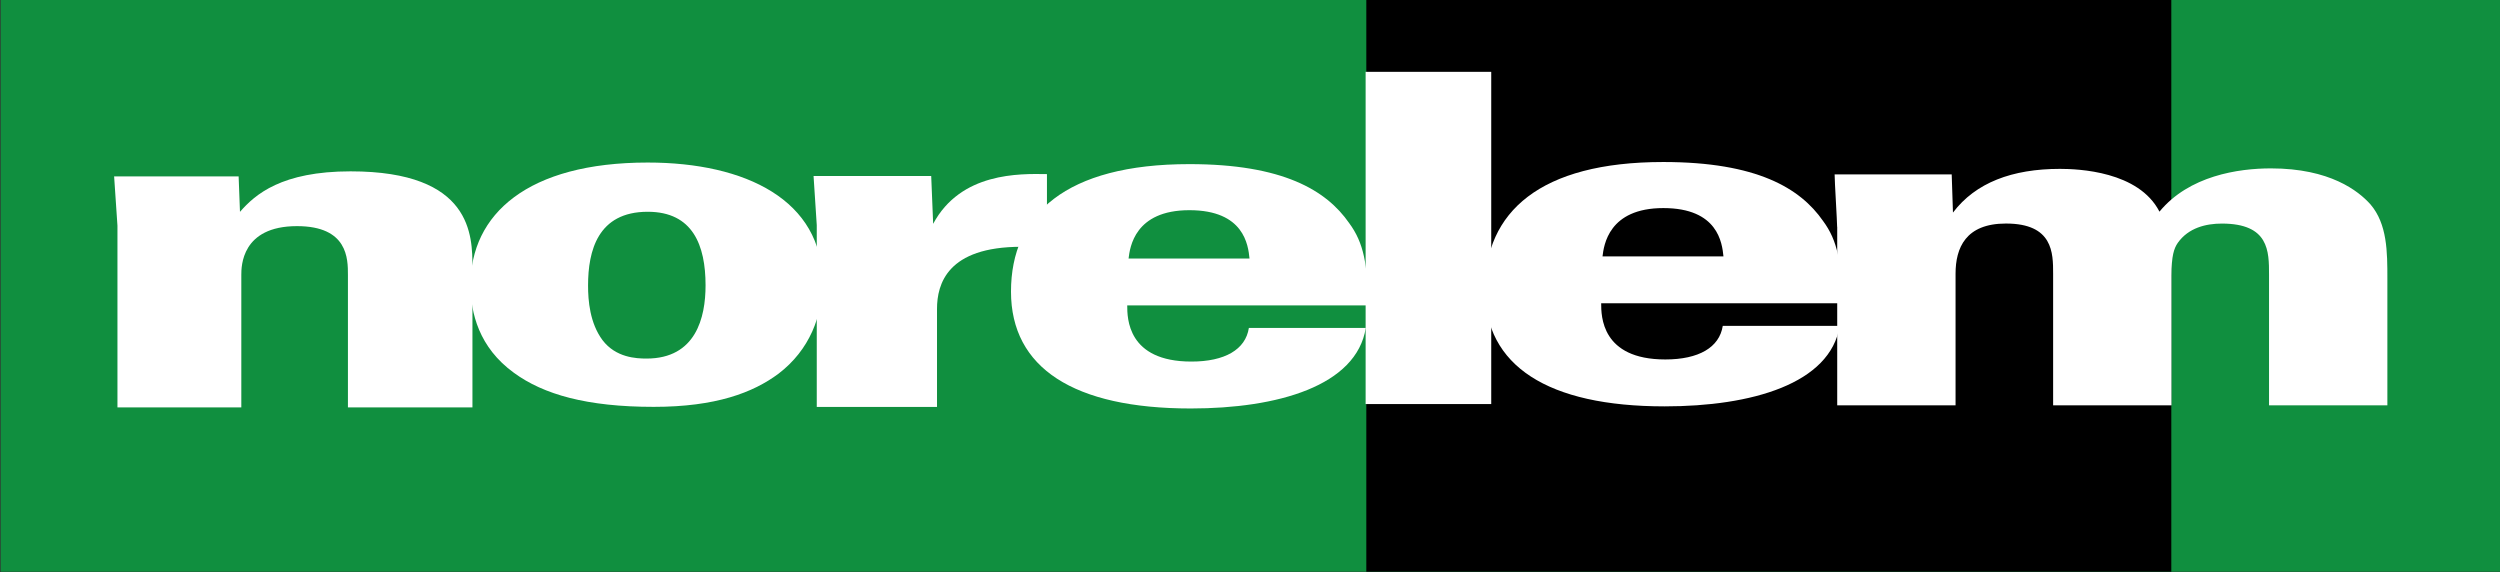
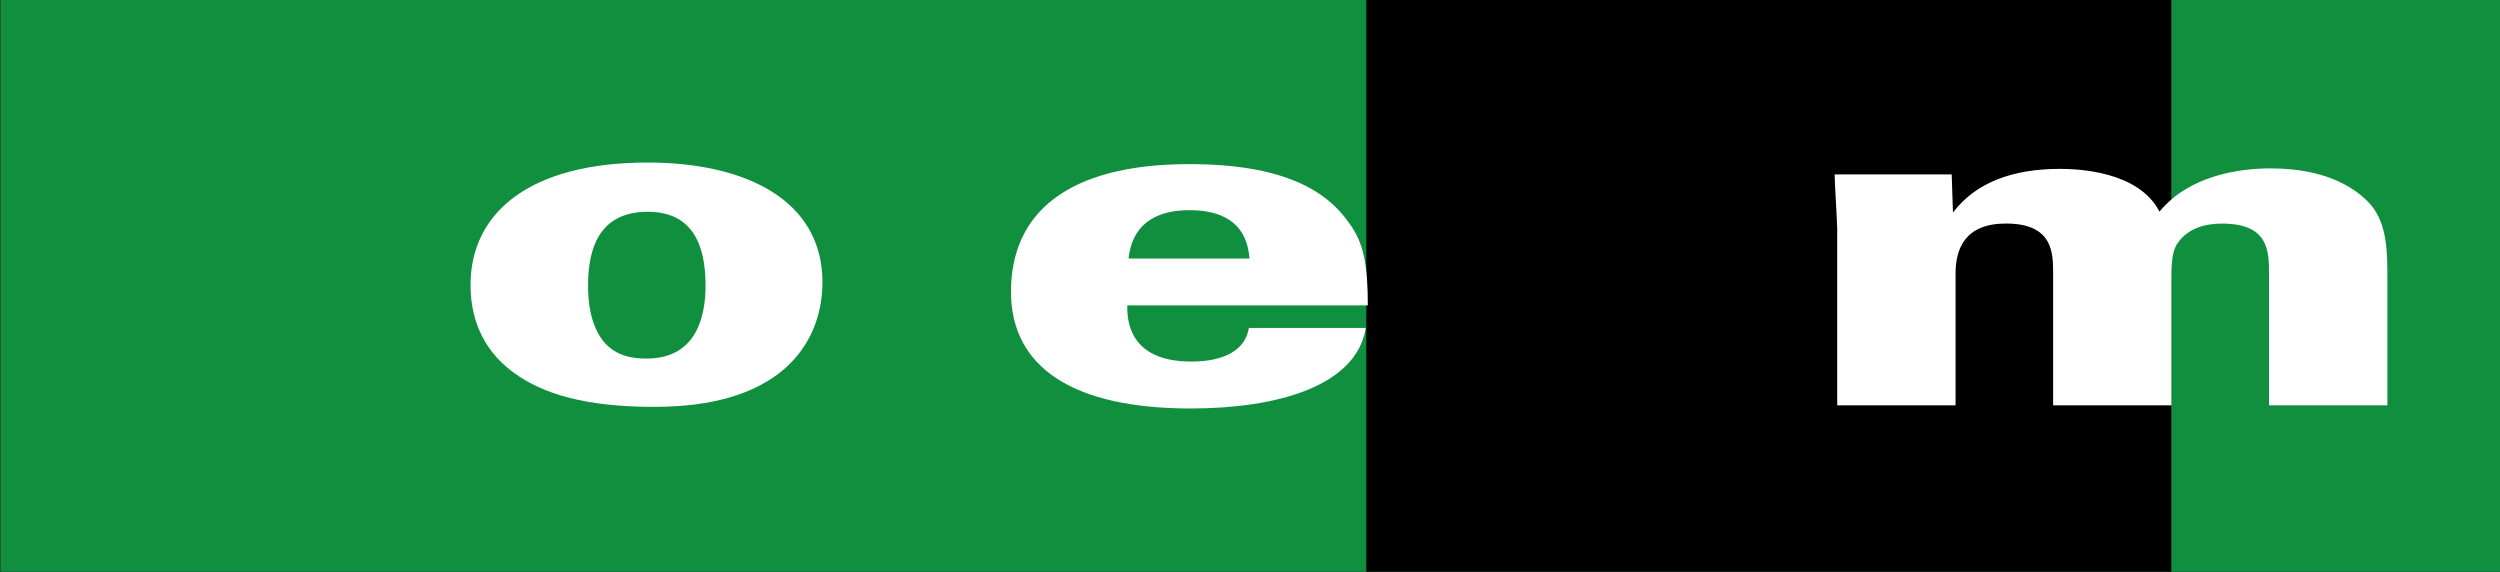
<svg xmlns="http://www.w3.org/2000/svg" viewBox="112 200 616 141">
  <rect x="112" y="200" width="616" height="141" fill="#333333" stroke="none" />
  <style>
    .st1{fill:#fff}
  </style>
  <path style="fill:#108f3f" d="M112.16 199.14h616.22v141.73H112.16z" />
  <path d="M448.66 199.14h198.35v141.73H448.66z" />
-   <path class="st1" d="m140.94 255.6-.82-12.13h30.68l.33 8.73c3.75-4.31 10.28-9.98 27.25-9.98 30.03 0 30.03 15.87 30.03 23.7v34.47h-30.68v-32.65c0-3.97 0-12.02-12.56-12.02-13.71 0-13.71 9.98-13.71 12.02v32.65h-30.52V255.6z" />
  <path class="st1" d="M271.59 240.05c24.2 0 43.06 9.3 43.06 29.48 0 8.28-3.12 16.67-10.84 22.56-6.24 4.65-15.44 8.16-30.73 8.16-16.48 0-27.17-3.06-34.45-8.39-8.61-6.24-10.69-14.74-10.69-21.66 0-17.45 14.1-30.15 43.65-30.15zm-11.13 43.76c3.27 4.31 8.31 4.54 10.84 4.54 12.17 0 14.55-10.09 14.55-18.03 0-9.86-3.12-18.14-14.25-18.14-12.32 0-14.7 9.64-14.7 18.14-.01 3.74.44 9.3 3.56 13.49z" />
-   <path class="st1" d="m313.25 255.49-.79-12.13h28.99l.48 11.79c6.81-12.7 21.23-12.36 28.04-12.25v18.25c-3.49-.23-4.28-.34-6.34-.34-18.22 0-20.75 9.18-20.75 15.31v24.15h-29.63v-44.78z" />
  <path class="st1" d="M389.75 275.26c0 3.06 0 13.83 15.81 13.83 8.23 0 13.34-2.95 14.16-8.28h28.81c-2.3 14.29-21.73 19.84-43.13 19.84-28.81 0-44.29-9.98-44.29-28.8 0-19.05 13.5-31.41 43.96-31.41 23.05 0 33.75 6.46 39.35 14.51 3.62 4.88 4.61 10.32 4.61 20.3h-59.28zm30.13-11.56c-.33-3.29-1.32-11.91-14.82-11.91s-14.65 9.18-14.98 11.91h29.8z" />
-   <path class="st1" d="M448.49 217.7h30.95v81.86h-30.95V217.7z" />
-   <path class="st1" d="M506.53 274.74c0 3.06 0 13.83 15.8 13.83 8.23 0 13.33-2.95 14.16-8.28h28.81c-2.3 14.29-21.73 19.84-43.13 19.84-28.81 0-44.29-9.98-44.29-28.8 0-19.05 13.5-31.41 43.96-31.41 23.05 0 33.75 6.46 39.35 14.51 3.62 4.88 4.61 10.32 4.61 20.3h-59.27zm30.13-11.56c-.33-3.29-1.32-11.91-14.82-11.91s-14.65 9.18-14.98 11.91h29.8z" />
+   <path class="st1" d="M448.49 217.7h30.95v81.86V217.7z" />
  <path class="st1" d="M564.67 255.9c0-1.36-.62-11.23-.62-12.93h28.85l.31 9.41c5.58-7.37 14.58-10.77 26.37-10.77 4.5 0 19.39.57 24.51 10.54 7.29-8.84 19.39-10.66 27.46-10.66 14.58 0 21.56 5.56 24.51 8.84 4.19 4.88 4.19 11.79 4.19 18.37v31.18h-29.16v-32.2c0-5.78 0-12.59-11.63-12.59-3.88 0-8.22 1.02-10.86 4.76-.93 1.36-1.55 3.17-1.55 8.05v31.97h-29.16v-32.43c0-5.1 0-12.36-11.63-12.36-9.93 0-12.41 6.01-12.41 12.36v32.43h-29.16V255.9z" />
</svg>